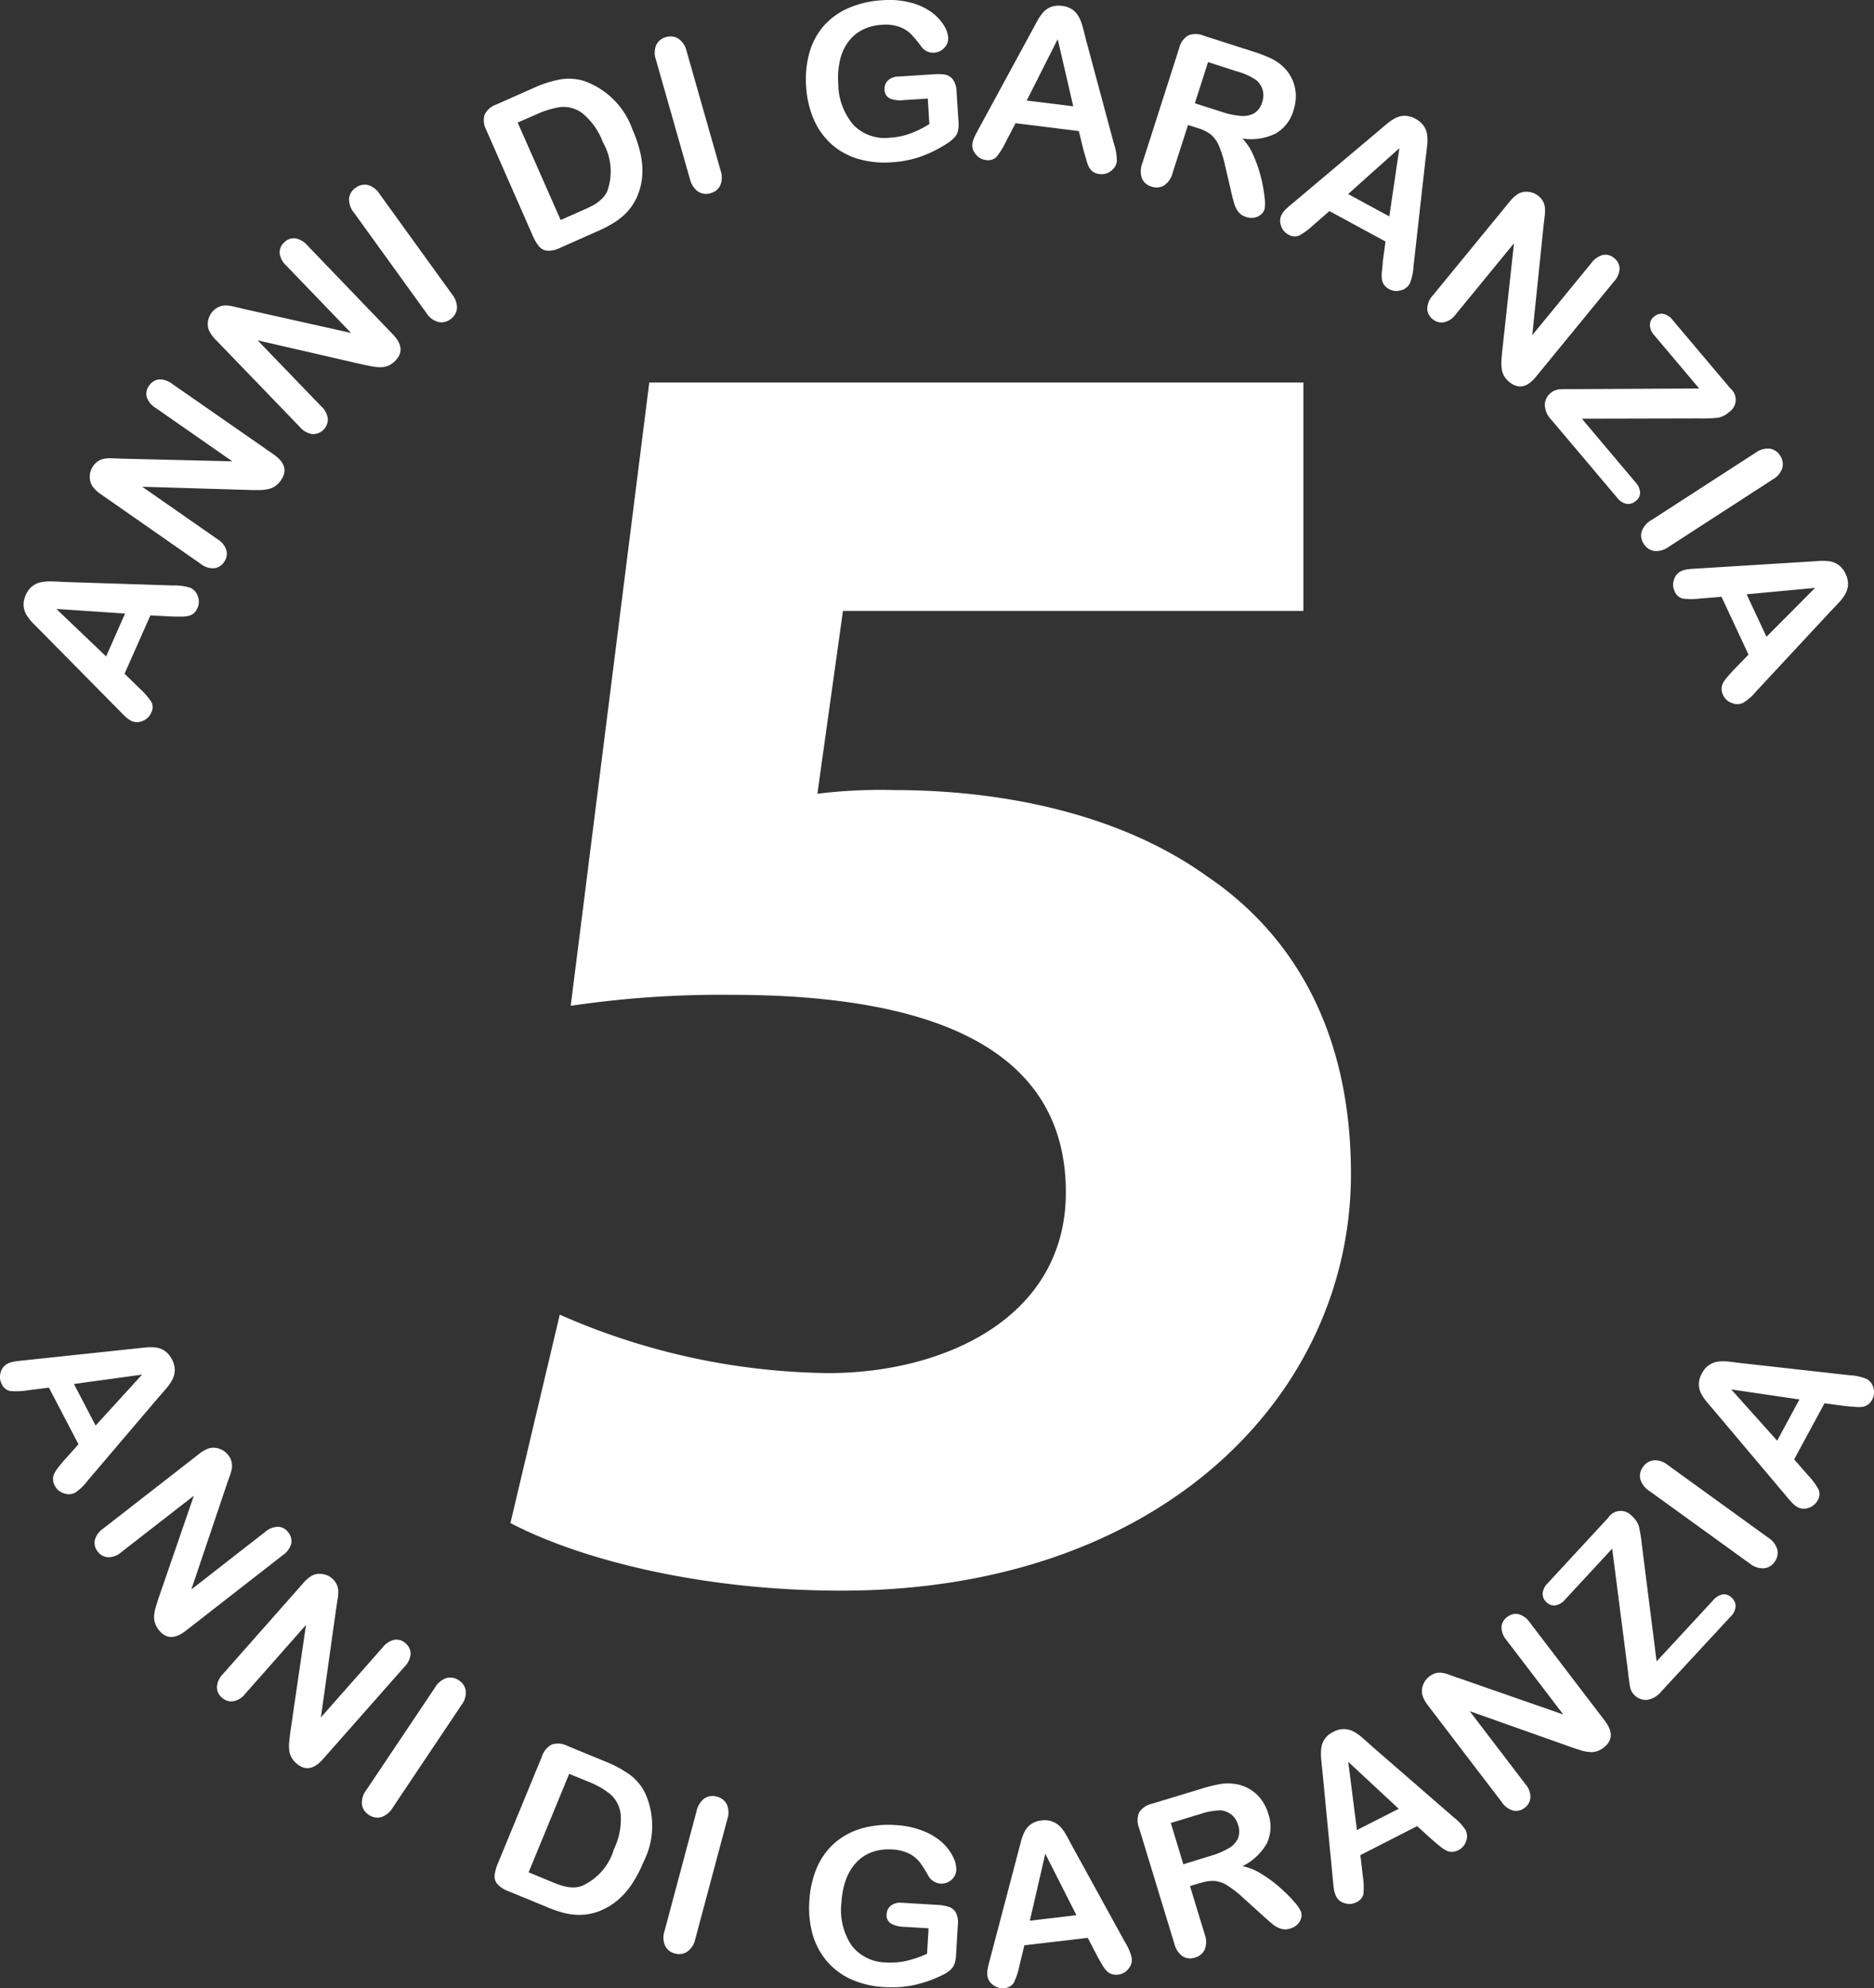
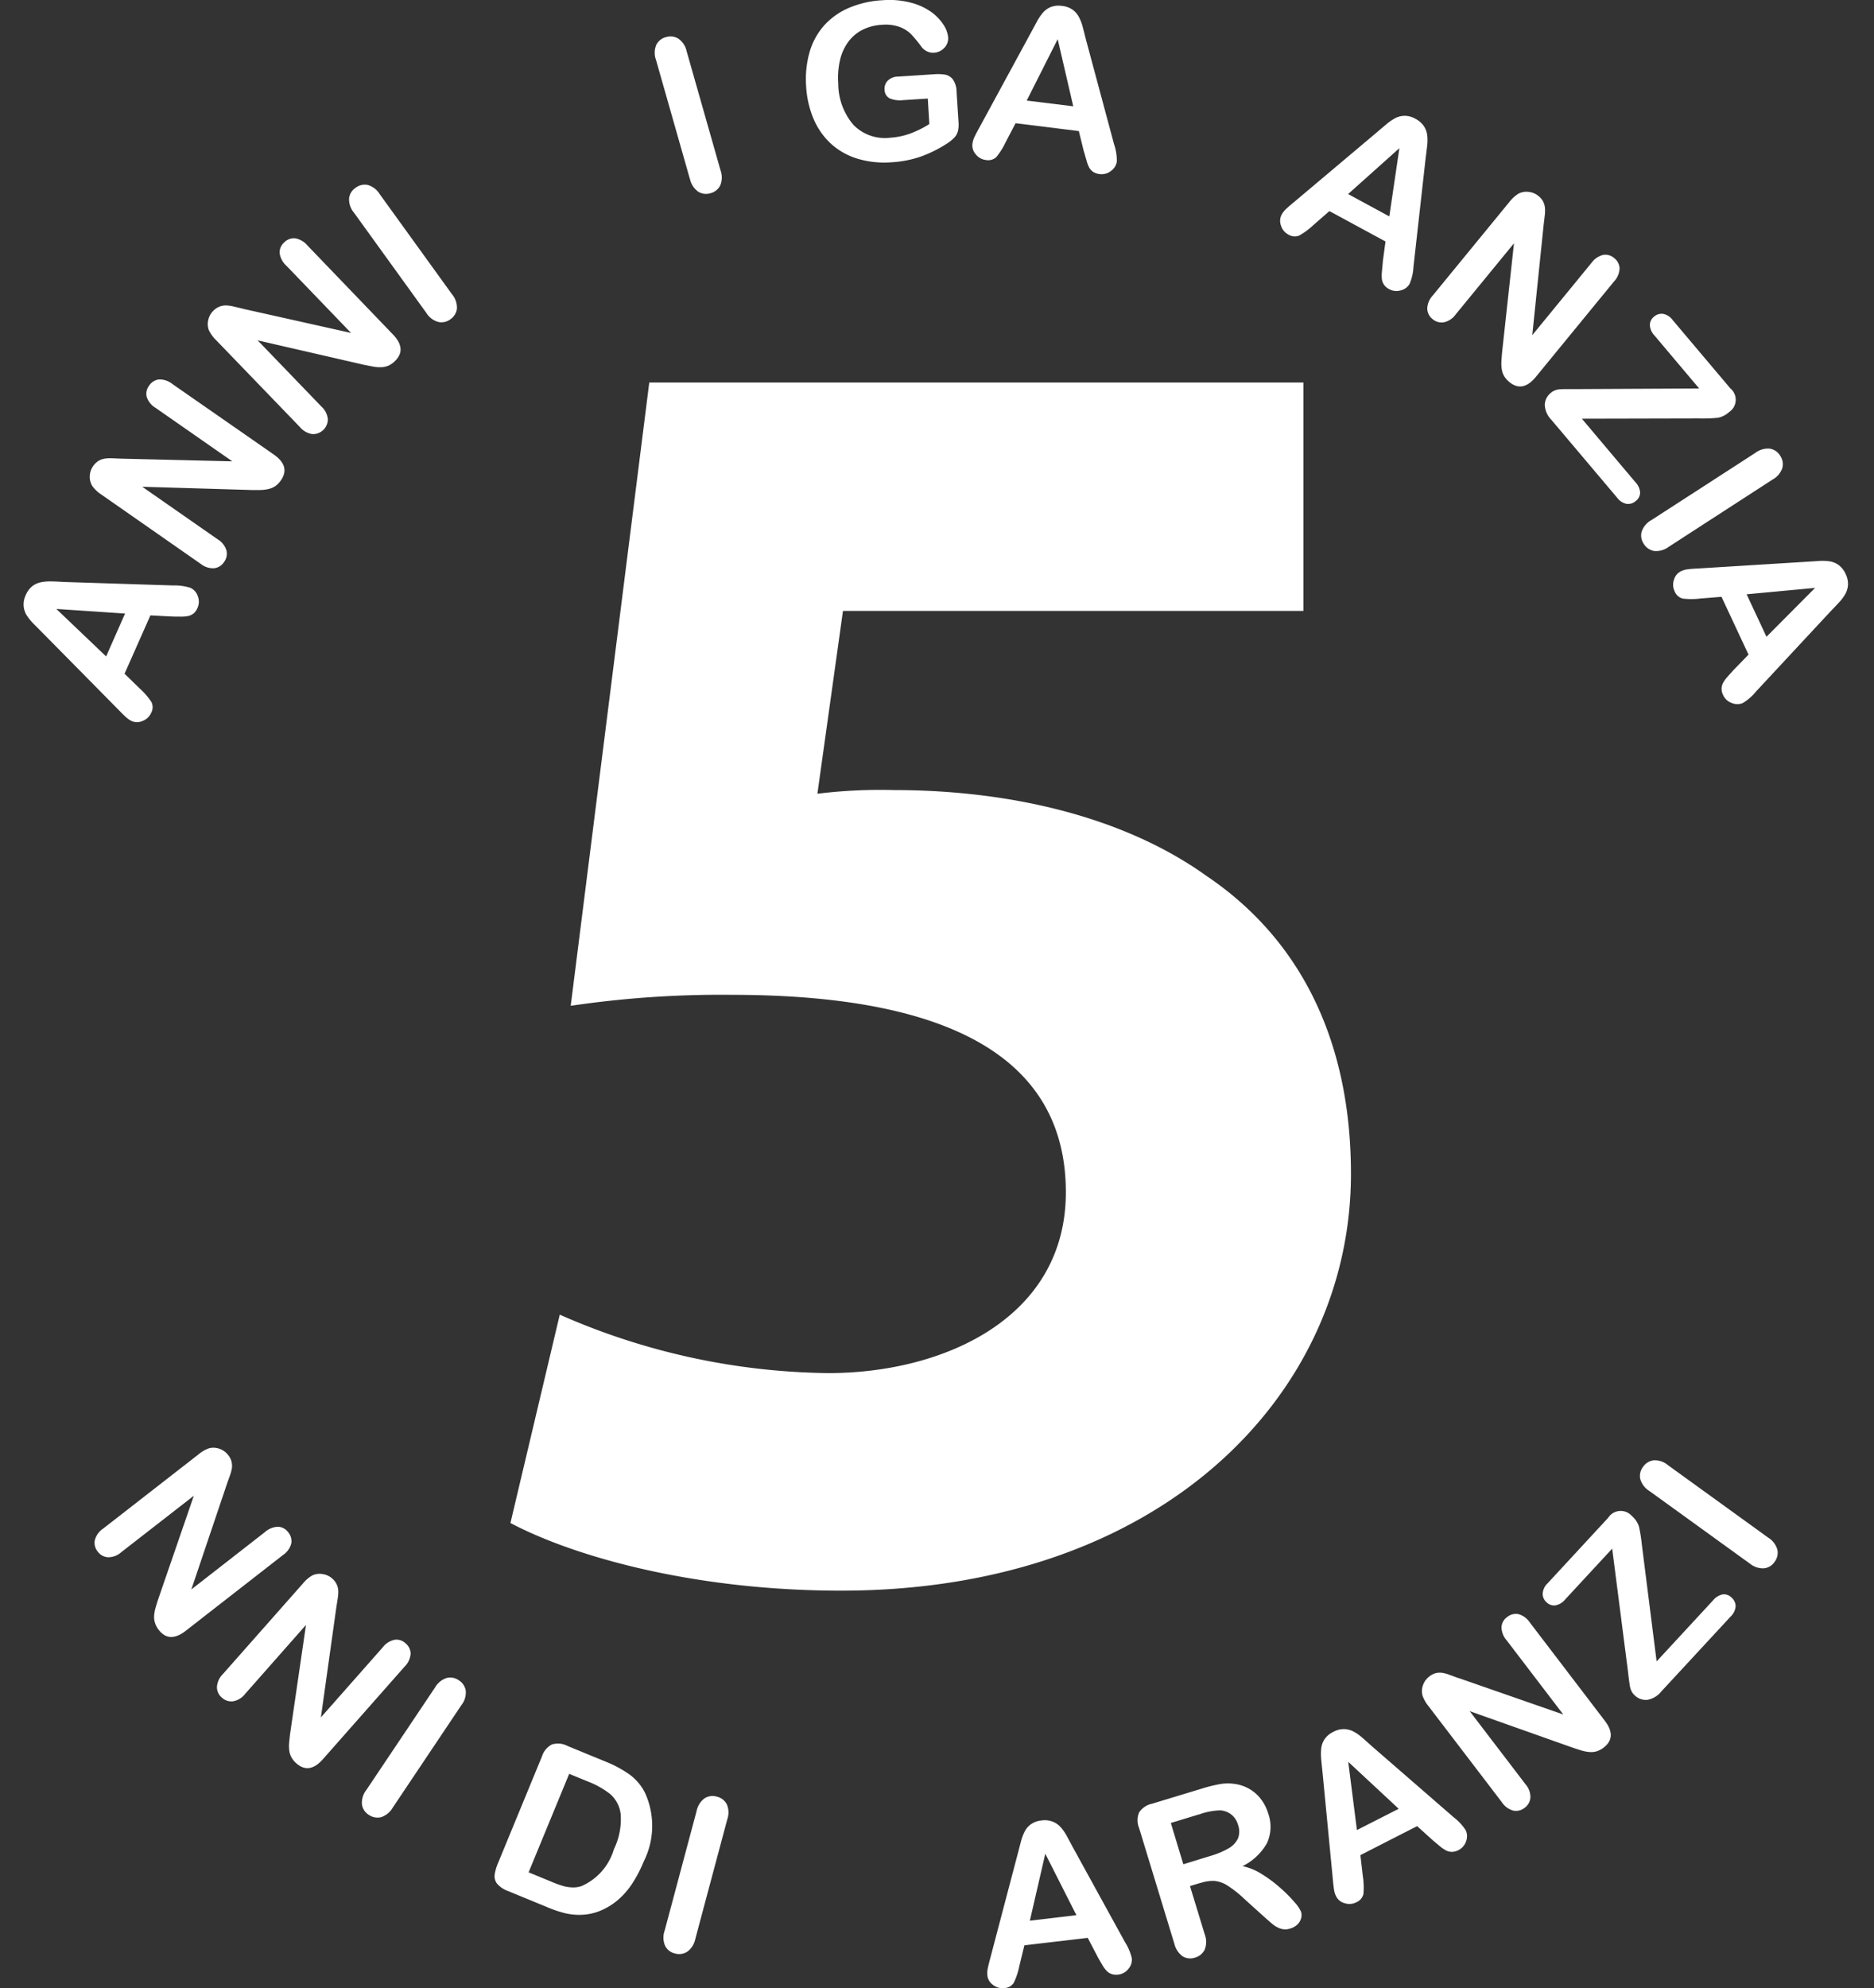
<svg xmlns="http://www.w3.org/2000/svg" width="89.156" height="94.552" viewBox="0 0 89.156 94.552">
  <rect x="0" y="0" width="89.156" height="94.552" fill="#333333" stroke="none" />
  <g id="Raggruppa_11108" data-name="Raggruppa 11108" transform="translate(-2.842 57.616)">
    <g id="Raggruppa_11109" data-name="Raggruppa 11109" transform="translate(0 -57.616)">
      <g id="Raggruppa_11072" data-name="Raggruppa 11072" transform="translate(3.964 27.648)">
        <path id="Tracciato_1118" data-name="Tracciato 1118" d="M2.748.652,1.747.6.518,3.373l.732.714a3.324,3.324,0,0,1,.546.632.561.561,0,0,1-.016.522.712.712,0,0,1-.4.376.633.633,0,0,1-.52.008A1.066,1.066,0,0,1,.6,5.451c-.087-.075-.2-.187-.346-.338l-3.66-3.707-.379-.382A2.594,2.594,0,0,1-4.135.6a1.015,1.015,0,0,1-.148-.44,1.039,1.039,0,0,1,.1-.525,1.066,1.066,0,0,1,.323-.433A1,1,0,0,1-3.439-.98a2.145,2.145,0,0,1,.46-.036c.156,0,.363.011.62.026l5.192.166a2.441,2.441,0,0,1,.824.115A.667.667,0,0,1,4-.319a.711.711,0,0,1-.013.565A.677.677,0,0,1,3.81.5a.641.641,0,0,1-.245.125,1.638,1.638,0,0,1-.382.034c-.166,0-.31,0-.435-.007m-3.107,1.9.9-2.04L-2.727.293Z" transform="translate(4.286 1.018)" fill="#fff" />
      </g>
      <g id="Raggruppa_11073" data-name="Raggruppa 11073" transform="translate(7.113 18.041)">
        <path id="Tracciato_1119" data-name="Tracciato 1119" d="M.59,1.473,5.861,1.6,2.216-.938a.97.97,0,0,1-.427-.524A.625.625,0,0,1,1.9-1.994a.652.652,0,0,1,.471-.3.973.973,0,0,1,.64.217l4.82,3.351c.538.376.652.784.341,1.231a1.112,1.112,0,0,1-.256.267.976.976,0,0,1-.328.144,1.8,1.8,0,0,1-.4.048c-.139,0-.282,0-.427,0L1.576,2.809l3.589,2.5a.934.934,0,0,1,.418.533.654.654,0,0,1-.112.542.647.647,0,0,1-.476.3.943.943,0,0,1-.638-.208L-.368,3.181a1.639,1.639,0,0,1-.427-.4A.834.834,0,0,1-.92,2.308a.879.879,0,0,1,.158-.479A.869.869,0,0,1-.508,1.58a.863.863,0,0,1,.29-.107A1.943,1.943,0,0,1,.15,1.455l.44.018" transform="translate(0.92 2.298)" fill="#fff" />
      </g>
      <g id="Raggruppa_11074" data-name="Raggruppa 11074" transform="translate(12.727 11.333)">
        <path id="Tracciato_1120" data-name="Tracciato 1120" d="M.651,1.309,5.8,2.459l-3.08-3.2a.973.973,0,0,1-.317-.6.632.632,0,0,1,.212-.5.647.647,0,0,1,.52-.2.976.976,0,0,1,.586.336L7.788,2.526q.682.706.1,1.272a1.058,1.058,0,0,1-.3.213.924.924,0,0,1-.35.077,1.852,1.852,0,0,1-.4-.03l-.418-.082L1.357,2.812,4.391,5.961a.928.928,0,0,1,.305.6.707.707,0,0,1-.738.709.954.954,0,0,1-.586-.33L-.622,2.8a1.641,1.641,0,0,1-.341-.471.816.816,0,0,1-.028-.491.88.88,0,0,1,.246-.441.843.843,0,0,1,.3-.194A.853.853,0,0,1-.14,1.151a1.984,1.984,0,0,1,.363.054l.428.1" transform="translate(1.016 2.041)" fill="#fff" />
      </g>
      <g id="Raggruppa_11075" data-name="Raggruppa 11075" transform="translate(19.441 8.784)">
        <path id="Tracciato_1121" data-name="Tracciato 1121" d="M1.437,2.379-2-2.379a.981.981,0,0,1-.233-.678.691.691,0,0,1,.3-.5A.723.723,0,0,1-1.353-3.7a.981.981,0,0,1,.574.435L2.663,1.5a.989.989,0,0,1,.235.683.715.715,0,0,1-.315.509.7.7,0,0,1-.569.126.991.991,0,0,1-.576-.435" transform="translate(2.242 3.71)" fill="#fff" />
      </g>
      <g id="Raggruppa_11076" data-name="Raggruppa 11076" transform="translate(25.855 3.742)">
-         <path id="Tracciato_1122" data-name="Tracciato 1122" d="M.234.48l1.8-.8A5.293,5.293,0,0,1,3.3-.718a2.425,2.425,0,0,1,1.127.085A3.774,3.774,0,0,1,6.713,1.673,5.942,5.942,0,0,1,7.1,2.842,3.643,3.643,0,0,1,7.174,3.9a3.037,3.037,0,0,1-.251.981,2.548,2.548,0,0,1-.425.661,2.926,2.926,0,0,1-.607.52,5.97,5.97,0,0,1-.819.433l-1.8.8a1.231,1.231,0,0,1-.619.136.578.578,0,0,1-.391-.212,2.154,2.154,0,0,1-.3-.512L-.239,1.7A.971.971,0,0,1-.324.966.964.964,0,0,1,.234.48m1.017.858L3.295,5.971,4.342,5.51c.23-.1.407-.189.532-.258a1.823,1.823,0,0,0,.363-.272,1.237,1.237,0,0,0,.272-.369,2.777,2.777,0,0,0-.2-2.329A3.275,3.275,0,0,0,4.337.9,1.491,1.491,0,0,0,3.3.6a4.1,4.1,0,0,0-1.139.34Z" transform="translate(0.365 0.749)" fill="#fff" />
-       </g>
+         </g>
      <g id="Raggruppa_11077" data-name="Raggruppa 11077" transform="translate(33.992 1.733)">
        <path id="Tracciato_1123" data-name="Tracciato 1123" d="M.653,2.647-.957-3.008a.985.985,0,0,1,.011-.719A.7.7,0,0,1-.49-4.095.718.718,0,0,1,.1-4.027.979.979,0,0,1,.5-3.422l1.61,5.655a1,1,0,0,1-.013.724.714.714,0,0,1-.469.371.7.7,0,0,1-.579-.075,1,1,0,0,1-.392-.606" transform="translate(1.018 4.129)" fill="#fff" />
      </g>
      <g id="Raggruppa_11078" data-name="Raggruppa 11078" transform="translate(41.184 0)">
        <path id="Tracciato_1124" data-name="Tracciato 1124" d="M2.8,1.7l.092,1.428a1.482,1.482,0,0,1-.026.458.724.724,0,0,1-.185.322,1.912,1.912,0,0,1-.368.289,6.006,6.006,0,0,1-1.265.617A5.206,5.206,0,0,1-.3,5.068a4.458,4.458,0,0,1-1.582-.162A3.3,3.3,0,0,1-3.14,4.216a3.4,3.4,0,0,1-.844-1.17,4.6,4.6,0,0,1-.371-1.582A4.7,4.7,0,0,1-4.2-.144a3.278,3.278,0,0,1,.681-1.273,3.356,3.356,0,0,1,1.175-.848A4.716,4.716,0,0,1-.723-2.639a4.021,4.021,0,0,1,1.344.115,2.924,2.924,0,0,1,.973.443,2.273,2.273,0,0,1,.586.61A1.322,1.322,0,0,1,2.4-.878a.644.644,0,0,1-.179.5.72.72,0,0,1-.492.235A.674.674,0,0,1,1.412-.2a.708.708,0,0,1-.264-.2,6.168,6.168,0,0,0-.515-.63A1.547,1.547,0,0,0,.088-1.37a1.989,1.989,0,0,0-.847-.1,2.318,2.318,0,0,0-.922.241,1.931,1.931,0,0,0-.67.569A2.357,2.357,0,0,0-2.745.21a3.762,3.762,0,0,0-.082,1.114A3.017,3.017,0,0,0-2.095,3.3,2.088,2.088,0,0,0-.37,3.9,3.454,3.454,0,0,0,.6,3.7a4.851,4.851,0,0,0,.906-.451L1.432,2.037.265,2.112a1.267,1.267,0,0,1-.647-.085A.46.46,0,0,1-.624,1.61a.534.534,0,0,1,.153-.425A.7.7,0,0,1,.007.993L1.719.882A2.314,2.314,0,0,1,2.257.9a.615.615,0,0,1,.369.228A1.022,1.022,0,0,1,2.8,1.7" transform="translate(4.366 2.65)" fill="#fff" />
      </g>
      <g id="Raggruppa_11079" data-name="Raggruppa 11079" transform="translate(49.097 0.27)">
        <path id="Tracciato_1125" data-name="Tracciato 1125" d="M2.074,2.709l-.238-.972-3.011-.373-.473.906a3.353,3.353,0,0,1-.445.707.57.57,0,0,1-.5.135.7.7,0,0,1-.474-.269.626.626,0,0,1-.159-.5,1.022,1.022,0,0,1,.089-.309c.046-.1.121-.246.222-.428L-.432-2.964l.256-.474a2.546,2.546,0,0,1,.3-.453A1.012,1.012,0,0,1,.5-4.161a1.05,1.05,0,0,1,.533-.054,1.07,1.07,0,0,1,.507.182,1.028,1.028,0,0,1,.3.348,2.059,2.059,0,0,1,.169.428c.041.151.092.351.154.6L3.512,2.364a2.41,2.41,0,0,1,.131.821.668.668,0,0,1-.274.446.715.715,0,0,1-.545.151.7.7,0,0,1-.3-.1.628.628,0,0,1-.19-.2A1.522,1.522,0,0,1,2.2,3.127c-.048-.158-.089-.3-.121-.418M-.644.287,1.57.559.83-2.634Z" transform="translate(3.235 4.226)" fill="#fff" />
      </g>
      <g id="Raggruppa_11080" data-name="Raggruppa 11080" transform="translate(57.112 1.619)">
-         <path id="Tracciato_1126" data-name="Tracciato 1126" d="M1.075,1.752l-.5-.161L-.161,3.874a1,1,0,0,1-.412.6.72.72,0,0,1-.588.048.7.7,0,0,1-.461-.4A1.029,1.029,0,0,1-1.6,3.411L.151-2.055a.966.966,0,0,1,.425-.607.962.962,0,0,1,.74.007l2.342.75a7.546,7.546,0,0,1,.816.307,2.254,2.254,0,0,1,.568.366A1.923,1.923,0,0,1,5.5-.641a1.889,1.889,0,0,1,.2.735,2.147,2.147,0,0,1-.1.776A1.856,1.856,0,0,1,4.741,2a2.7,2.7,0,0,1-1.575.238A2.768,2.768,0,0,1,3.7,3.07a6.493,6.493,0,0,1,.353,1.047,6.575,6.575,0,0,1,.167.945,1.716,1.716,0,0,1-.007.546.534.534,0,0,1-.181.249A.643.643,0,0,1,3.723,6a.784.784,0,0,1-.384-.034.722.722,0,0,1-.371-.245,1.148,1.148,0,0,1-.192-.379c-.041-.143-.1-.348-.158-.617L2.35,3.577a5.627,5.627,0,0,0-.3-.983,1.447,1.447,0,0,0-.376-.537,1.793,1.793,0,0,0-.6-.305M2.857-.971,1.527-1.4.9.559,2.19.971a3.792,3.792,0,0,0,.9.19,1.1,1.1,0,0,0,.638-.131A.927.927,0,0,0,4.107.495a.967.967,0,0,0,.018-.569.959.959,0,0,0-.31-.471,3.158,3.158,0,0,0-.958-.425" transform="translate(1.676 2.733)" fill="#fff" />
-       </g>
+         </g>
      <g id="Raggruppa_11081" data-name="Raggruppa 11081" transform="translate(63.745 5.507)">
        <path id="Tracciato_1127" data-name="Tracciato 1127" d="M1.906,2.723l.133-.993L-.629.284-1.4.957a3.334,3.334,0,0,1-.674.494.564.564,0,0,1-.519-.057A.707.707,0,0,1-2.934.97.638.638,0,0,1-2.9.45,1.067,1.067,0,0,1-2.707.2c.082-.079.2-.185.364-.318L1.643-3.474c.115-.1.251-.213.412-.348A2.449,2.449,0,0,1,2.5-4.134a1,1,0,0,1,.448-.113,1.046,1.046,0,0,1,.517.143,1.087,1.087,0,0,1,.407.358,1.012,1.012,0,0,1,.153.432,2.166,2.166,0,0,1,0,.461c-.016.154-.043.359-.075.615L3.371,2.926a2.4,2.4,0,0,1-.181.811.653.653,0,0,1-.415.315.709.709,0,0,1-.563-.057.68.68,0,0,1-.238-.2A.65.65,0,0,1,1.87,3.54a1.69,1.69,0,0,1,0-.386c.015-.164.028-.307.041-.432M.26-.525,2.221.537,2.7-2.708Z" transform="translate(2.973 4.247)" fill="#fff" />
      </g>
      <g id="Raggruppa_11082" data-name="Raggruppa 11082" transform="translate(70.744 9.119)">
        <path id="Tracciato_1128" data-name="Tracciato 1128" d="M2.163.615,1.622,5.86,4.436,2.427a.986.986,0,0,1,.556-.384.63.63,0,0,1,.525.151.645.645,0,0,1,.259.494.964.964,0,0,1-.266.62L1.789,7.848q-.623.758-1.254.243a1.1,1.1,0,0,1-.246-.277.93.93,0,0,1-.118-.338,1.759,1.759,0,0,1-.015-.4c.008-.139.02-.282.033-.425l.563-5.16L-2.022,4.874a.926.926,0,0,1-.563.374A.651.651,0,0,1-3.116,5.1a.652.652,0,0,1-.258-.5.956.956,0,0,1,.258-.622L.535-.476A1.665,1.665,0,0,1,.963-.868a.813.813,0,0,1,.486-.085.87.87,0,0,1,.466.194.842.842,0,0,1,.228.272.836.836,0,0,1,.082.3,1.749,1.749,0,0,1-.01.364C2.2.318,2.181.465,2.163.615" transform="translate(3.374 0.96)" fill="#fff" />
      </g>
      <g id="Raggruppa_11083" data-name="Raggruppa 11083" transform="translate(76.343 14.924)">
        <path id="Tracciato_1129" data-name="Tracciato 1129" d="M.531,1.4l5.978-.03L4.384-1.149a.773.773,0,0,1-.22-.5.51.51,0,0,1,.194-.394.541.541,0,0,1,.435-.136.744.744,0,0,1,.46.3L7.991,1.364A.7.7,0,0,1,7.935,2.49a1.094,1.094,0,0,1-.535.272,7.236,7.236,0,0,1-.9.033L.93,2.808l2.547,3.02A.787.787,0,0,1,3.7,6.32a.5.5,0,0,1-.2.394.552.552,0,0,1-.438.144.756.756,0,0,1-.46-.3l-3.126-3.7a1.087,1.087,0,0,1-.312-.711.755.755,0,0,1,.294-.573.658.658,0,0,1,.205-.12.8.8,0,0,1,.223-.046C-.027,1.4.075,1.4.2,1.4h.33" transform="translate(0.828 2.181)" fill="#fff" />
      </g>
      <g id="Raggruppa_11084" data-name="Raggruppa 11084" transform="translate(80.926 21.332)">
        <path id="Tracciato_1130" data-name="Tracciato 1130" d="M.191,1.327,5.129-1.865a.988.988,0,0,1,.691-.2.7.7,0,0,1,.486.328.72.72,0,0,1,.108.588.969.969,0,0,1-.464.551L1.012,2.6a1,1,0,0,1-.7.2.719.719,0,0,1-.492-.34.69.69,0,0,1-.1-.576.989.989,0,0,1,.464-.553" transform="translate(0.298 2.07)" fill="#fff" />
      </g>
      <g id="Raggruppa_11085" data-name="Raggruppa 11085" transform="translate(82.44 26.672)">
        <path id="Tracciato_1131" data-name="Tracciato 1131" d="M1.128,2.023l.7-.72L.543-1.446l-1.017.082a3.371,3.371,0,0,1-.835,0,.567.567,0,0,1-.382-.356.7.7,0,0,1-.025-.545.636.636,0,0,1,.336-.4,1.059,1.059,0,0,1,.307-.089c.113-.015.274-.028.482-.038l5.2-.322.537-.034a2.5,2.5,0,0,1,.543.015,1,1,0,0,1,.428.177,1.06,1.06,0,0,1,.33.422,1.056,1.056,0,0,1,.113.528,1.007,1.007,0,0,1-.135.44,2.031,2.031,0,0,1-.274.369c-.105.115-.248.264-.427.45L2.184,3.059a2.38,2.38,0,0,1-.627.545.66.66,0,0,1-.522,0,.707.707,0,0,1-.417-.381.658.658,0,0,1-.071-.3.6.6,0,0,1,.066-.267,1.535,1.535,0,0,1,.225-.31c.108-.125.207-.231.29-.323m.61-3.589L2.683.454,4.995-1.87Z" transform="translate(1.76 3.156)" fill="#fff" />
      </g>
      <g id="Raggruppa_11086" data-name="Raggruppa 11086" transform="translate(2.842 64.068)">
-         <path id="Tracciato_1132" data-name="Tracciato 1132" d="M1.2,2.095l.665-.748L.459-1.345l-1.014.128a3.358,3.358,0,0,1-.834.033.565.565,0,0,1-.4-.338.713.713,0,0,1-.048-.543.643.643,0,0,1,.318-.414,1.032,1.032,0,0,1,.3-.1c.112-.021.271-.041.479-.061l5.181-.55c.148-.016.327-.036.535-.057a2.569,2.569,0,0,1,.545-.01A1,1,0,0,1,5.96-3.1a1.063,1.063,0,0,1,.35.409,1.059,1.059,0,0,1,.136.522,1.016,1.016,0,0,1-.115.445,2.263,2.263,0,0,1-.258.382c-.1.118-.236.274-.407.468L2.3,3.081a2.4,2.4,0,0,1-.6.574.654.654,0,0,1-.522.028A.715.715,0,0,1,.74,3.32a.661.661,0,0,1-.084-.3A.6.6,0,0,1,.71,2.751a1.526,1.526,0,0,1,.212-.322c.1-.128.194-.24.276-.335m.451-3.612L2.681.458,4.891-1.964Z" transform="translate(1.868 3.267)" fill="#fff" />
-       </g>
+         </g>
      <g id="Raggruppa_11087" data-name="Raggruppa 11087" transform="translate(7.341 68.848)">
        <path id="Tracciato_1133" data-name="Tracciato 1133" d="M2.458.679l-1.687,5,3.5-2.726A.97.97,0,0,1,4.9,2.7a.626.626,0,0,1,.479.263.65.65,0,0,1,.144.538.96.96,0,0,1-.4.548L.5,7.65q-.775.6-1.275-.039a1.055,1.055,0,0,1-.179-.327A.9.9,0,0,1-1,6.93a1.821,1.821,0,0,1,.072-.392c.039-.135.082-.269.126-.407L.889,1.224-2.564,3.909a.93.93,0,0,1-.632.24.653.653,0,0,1-.486-.267.652.652,0,0,1-.141-.542.956.956,0,0,1,.391-.548L1.112-.744a1.606,1.606,0,0,1,.5-.289.831.831,0,0,1,.492.023.877.877,0,0,1,.412.292A.805.805,0,0,1,2.681-.4.861.861,0,0,1,2.7-.09a1.975,1.975,0,0,1-.094.354c-.046.135-.1.272-.148.415" transform="translate(3.834 1.059)" fill="#fff" />
      </g>
      <g id="Raggruppa_11088" data-name="Raggruppa 11088" transform="translate(13.163 74.845)">
        <path id="Tracciato_1134" data-name="Tracciato 1134" d="M2.218.627,1.486,5.849,4.425,2.521a.958.958,0,0,1,.568-.363.619.619,0,0,1,.519.169.644.644,0,0,1,.243.5.972.972,0,0,1-.289.61l-3.884,4.4q-.65.736-1.26.2a1.042,1.042,0,0,1-.236-.286.925.925,0,0,1-.107-.341,1.9,1.9,0,0,1,0-.4Q0,6.8.026,6.589l.75-5.137L-2.118,4.731a.931.931,0,0,1-.578.353.651.651,0,0,1-.525-.172A.646.646,0,0,1-3.46,4.4a.947.947,0,0,1,.282-.61L.633-.522A1.614,1.614,0,0,1,1.074-.9a.8.8,0,0,1,.487-.067.854.854,0,0,1,.46.21.831.831,0,0,1,.217.281.85.85,0,0,1,.074.3,1.879,1.879,0,0,1-.025.366c-.021.139-.044.284-.069.435" transform="translate(3.46 0.978)" fill="#fff" />
      </g>
      <g id="Raggruppa_11089" data-name="Raggruppa 11089" transform="translate(20.056 79.777)">
        <path id="Tracciato_1135" data-name="Tracciato 1135" d="M.084,2.089,3.35-2.782a.986.986,0,0,1,.556-.455.7.7,0,0,1,.574.108.713.713,0,0,1,.333.494.962.962,0,0,1-.207.688L1.341,2.926a1,1,0,0,1-.56.458.73.73,0,0,1-.588-.117.7.7,0,0,1-.318-.489.992.992,0,0,1,.208-.689" transform="translate(0.131 3.258)" fill="#fff" />
      </g>
      <g id="Raggruppa_11090" data-name="Raggruppa 11090" transform="translate(26.37 82.914)">
        <path id="Tracciato_1136" data-name="Tracciato 1136" d="M1.353.044l1.822.75a5.334,5.334,0,0,1,1.165.633,2.4,2.4,0,0,1,.719.875,3.773,3.773,0,0,1-.077,3.249A6.027,6.027,0,0,1,4.407,6.64a3.658,3.658,0,0,1-.716.788,3.163,3.163,0,0,1-.883.5,2.643,2.643,0,0,1-.771.149A2.955,2.955,0,0,1,1.24,8,5.639,5.639,0,0,1,.362,7.7l-1.823-.75A1.246,1.246,0,0,1-1.988,6.6a.581.581,0,0,1-.118-.428,2.294,2.294,0,0,1,.166-.568L.144.548A.971.971,0,0,1,.616-.023a.969.969,0,0,1,.737.067M1.44,1.374-.49,6.056l1.058.437c.231.1.418.164.555.205a1.813,1.813,0,0,0,.448.075,1.221,1.221,0,0,0,.455-.061A2.758,2.758,0,0,0,3.568,4.958,3.253,3.253,0,0,0,3.89,3.3a1.485,1.485,0,0,0-.494-.96,4.036,4.036,0,0,0-1.034-.589Z" transform="translate(2.111 0.069)" fill="#fff" />
      </g>
      <g id="Raggruppa_11091" data-name="Raggruppa 11091" transform="translate(34.409 85.411)">
        <path id="Tracciato_1137" data-name="Tracciato 1137" d="M.021,2.5,1.539-3.181a1,1,0,0,1,.379-.609A.7.7,0,0,1,2.5-3.872a.72.72,0,0,1,.476.361A.978.978,0,0,1,3-2.79L1.481,2.891A.993.993,0,0,1,1.1,3.5.713.713,0,0,1,.5,3.584a.69.69,0,0,1-.458-.363A.988.988,0,0,1,.021,2.5" transform="translate(0.033 3.901)" fill="#fff" />
      </g>
      <g id="Raggruppa_11092" data-name="Raggruppa 11092" transform="translate(41.334 86.783)">
-         <path id="Tracciato_1138" data-name="Tracciato 1138" d="M2.765,1.856,2.68,3.284a1.5,1.5,0,0,1-.082.451.727.727,0,0,1-.225.3,1.869,1.869,0,0,1-.4.241,5.971,5.971,0,0,1-1.333.456,5.238,5.238,0,0,1-1.372.087,4.442,4.442,0,0,1-1.551-.356A3.316,3.316,0,0,1-3.438,3.62a3.414,3.414,0,0,1-.694-1.265A4.634,4.634,0,0,1-4.3.737,4.725,4.725,0,0,1-3.95-.838a3.313,3.313,0,0,1,.835-1.178,3.348,3.348,0,0,1,1.27-.7A4.712,4.712,0,0,1-.192-2.885,4.073,4.073,0,0,1,1.127-2.6a2.9,2.9,0,0,1,.911.561,2.238,2.238,0,0,1,.505.678,1.326,1.326,0,0,1,.148.615.656.656,0,0,1-.241.474.708.708,0,0,1-.517.169.684.684,0,0,1-.309-.1.683.683,0,0,1-.238-.226,5.875,5.875,0,0,0-.433-.689,1.529,1.529,0,0,0-.5-.407,2,2,0,0,0-.827-.2,2.366,2.366,0,0,0-.945.125,1.951,1.951,0,0,0-.735.482,2.382,2.382,0,0,0-.5.814A3.734,3.734,0,0,0-2.772.788,3.037,3.037,0,0,0-2.29,2.841a2.089,2.089,0,0,0,1.638.806,3.384,3.384,0,0,0,.991-.079A4.972,4.972,0,0,0,1.3,3.233l.072-1.209L.2,1.953a1.27,1.27,0,0,1-.63-.164.462.462,0,0,1-.192-.445.535.535,0,0,1,.205-.4.709.709,0,0,1,.5-.135L1.8.911A2.178,2.178,0,0,1,2.325,1a.606.606,0,0,1,.34.269,1.024,1.024,0,0,1,.1.588" transform="translate(4.313 2.895)" fill="#fff" />
-       </g>
+         </g>
      <g id="Raggruppa_11093" data-name="Raggruppa 11093" transform="translate(49.81 86.564)">
        <path id="Tracciato_1139" data-name="Tracciato 1139" d="M2.049,2.531l-.464-.886L-1.429,2l-.241.991a3.332,3.332,0,0,1-.264.793.565.565,0,0,1-.456.251.711.711,0,0,1-.525-.148.636.636,0,0,1-.274-.445,1.054,1.054,0,0,1,.013-.318c.021-.112.059-.267.113-.469l1.324-5.03c.038-.144.082-.318.136-.52a2.433,2.433,0,0,1,.184-.51,1.015,1.015,0,0,1,.3-.351,1.058,1.058,0,0,1,.5-.181,1.046,1.046,0,0,1,.538.057A.994.994,0,0,1,.3-3.615a2.1,2.1,0,0,1,.266.376c.075.136.174.318.294.546l2.5,4.546a2.444,2.444,0,0,1,.322.765.666.666,0,0,1-.159.5.717.717,0,0,1-.492.276.674.674,0,0,1-.31-.028.6.6,0,0,1-.233-.146,1.524,1.524,0,0,1-.225-.312c-.082-.141-.156-.267-.217-.376M-1.168.829,1.046.566-.434-2.355Z" transform="translate(3.196 3.947)" fill="#fff" />
      </g>
      <g id="Raggruppa_11094" data-name="Raggruppa 11094" transform="translate(56.965 84.812)">
        <path id="Tracciato_1140" data-name="Tracciato 1140" d="M1.171,1.847.664,2l.7,2.293a1,1,0,0,1,0,.729A.716.716,0,0,1,.91,5.4a.7.7,0,0,1-.6-.061,1.046,1.046,0,0,1-.391-.6L-1.757-.759a.961.961,0,0,1,0-.74.963.963,0,0,1,.612-.415L1.214-2.63a7.152,7.152,0,0,1,.845-.213,2.189,2.189,0,0,1,.674-.021,1.887,1.887,0,0,1,.716.223,1.854,1.854,0,0,1,.579.492,2.154,2.154,0,0,1,.358.7A1.866,1.866,0,0,1,4.325-.038,2.716,2.716,0,0,1,3.163,1.054a2.721,2.721,0,0,1,.919.379,6.259,6.259,0,0,1,.885.66,6.57,6.57,0,0,1,.678.683,1.691,1.691,0,0,1,.305.453.544.544,0,0,1,0,.307.654.654,0,0,1-.179.294.814.814,0,0,1-.336.19.738.738,0,0,1-.445.01,1.163,1.163,0,0,1-.373-.2c-.115-.094-.274-.231-.481-.418l-.873-.788a5.423,5.423,0,0,0-.8-.638,1.417,1.417,0,0,0-.615-.228,1.816,1.816,0,0,0-.668.092M1.086-1.406-.248-1,.347.964l1.3-.4a3.828,3.828,0,0,0,.85-.356,1.081,1.081,0,0,0,.45-.473.924.924,0,0,0,0-.653.954.954,0,0,0-.31-.478A.963.963,0,0,0,2.116-1.6a3.162,3.162,0,0,0-1.031.2" transform="translate(1.827 2.881)" fill="#fff" />
      </g>
      <g id="Raggruppa_11095" data-name="Raggruppa 11095" transform="translate(65.683 82.227)">
        <path id="Tracciato_1141" data-name="Tracciato 1141" d="M2.079,2.066l-.743-.673-2.7,1.379.118,1.016a3.443,3.443,0,0,1,.026.835.57.57,0,0,1-.343.394.713.713,0,0,1-.543.043.636.636,0,0,1-.41-.322,1.092,1.092,0,0,1-.1-.305c-.018-.112-.038-.271-.056-.479l-.5-5.184q-.025-.224-.054-.537a2.637,2.637,0,0,1,0-.545.979.979,0,0,1,.162-.433,1.019,1.019,0,0,1,.41-.343,1.029,1.029,0,0,1,.524-.133,1.006,1.006,0,0,1,.443.118,2.193,2.193,0,0,1,.379.261c.118.1.274.24.464.412L3.077.975a2.439,2.439,0,0,1,.566.607.666.666,0,0,1,.025.524A.745.745,0,0,1,3,2.617a.625.625,0,0,1-.269-.057,1.66,1.66,0,0,1-.318-.215c-.126-.105-.24-.2-.333-.279M-1.529,1.58.458.568l-2.4-2.233Z" transform="translate(3.244 3.223)" fill="#fff" />
      </g>
      <g id="Raggruppa_11096" data-name="Raggruppa 11096" transform="translate(70.49 76.747)">
        <path id="Tracciato_1142" data-name="Tracciato 1142" d="M.682,1.193,5.661,2.926,2.968-.6a.971.971,0,0,1-.246-.629.625.625,0,0,1,.267-.476.646.646,0,0,1,.54-.141.963.963,0,0,1,.543.4L7.634,3.22Q8.232,4,7.583,4.5a1.087,1.087,0,0,1-.328.176A.929.929,0,0,1,6.9,4.71a1.788,1.788,0,0,1-.391-.077C6.375,4.592,6.24,4.549,6.1,4.5L1.21,2.768,3.864,6.244a.92.92,0,0,1,.233.635.653.653,0,0,1-.271.482.655.655,0,0,1-.543.136.961.961,0,0,1-.545-.4L-.754,2.525a1.638,1.638,0,0,1-.284-.507.808.808,0,0,1,.028-.492.866.866,0,0,1,.3-.409A.847.847,0,0,1-.4.958.858.858,0,0,1-.086.947a1.747,1.747,0,0,1,.354.1c.133.048.271.1.414.151" transform="translate(1.064 1.861)" fill="#fff" />
      </g>
      <g id="Raggruppa_11097" data-name="Raggruppa 11097" transform="translate(76.235 71.853)">
        <path id="Tracciato_1143" data-name="Tracciato 1143" d="M1.59,3.017.827-2.912-1.412-.493a.772.772,0,0,1-.466.279.5.5,0,0,1-.414-.144A.533.533,0,0,1-2.48-.772a.745.745,0,0,1,.235-.492L.638-4.381a.705.705,0,0,1,1.124-.084,1.09,1.09,0,0,1,.338.5,7.472,7.472,0,0,1,.141.886l.7,5.529,2.683-2.9a.8.8,0,0,1,.461-.286A.5.5,0,0,1,6.5-.59a.555.555,0,0,1,.2.418.762.762,0,0,1-.241.492L3.165,3.879a1.094,1.094,0,0,1-.666.4.76.76,0,0,1-.606-.22.674.674,0,0,1-.144-.189.845.845,0,0,1-.074-.217c-.015-.077-.03-.179-.046-.3s-.03-.235-.039-.328" transform="translate(2.48 4.706)" fill="#fff" />
      </g>
      <g id="Raggruppa_11098" data-name="Raggruppa 11098" transform="translate(80.862 69.444)">
        <path id="Tracciato_1144" data-name="Tracciato 1144" d="M2.038,1.916-2.728-1.527A.988.988,0,0,1-3.164-2.1a.7.7,0,0,1,.131-.571.712.712,0,0,1,.507-.315.976.976,0,0,1,.683.231L2.924.692a.978.978,0,0,1,.437.576.716.716,0,0,1-.138.581.69.69,0,0,1-.5.3.99.99,0,0,1-.683-.233" transform="translate(3.179 2.989)" fill="#fff" />
      </g>
      <g id="Raggruppa_11099" data-name="Raggruppa 11099" transform="translate(83.666 64.737)">
-         <path id="Tracciato_1145" data-name="Tracciato 1145" d="M2.723.832,1.73.7.286,3.367l.673.77a3.227,3.227,0,0,1,.494.673.564.564,0,0,1-.057.519.714.714,0,0,1-.422.343A.643.643,0,0,1,.451,5.64a1.044,1.044,0,0,1-.253-.2c-.079-.08-.185-.2-.318-.363L-3.474,1.1l-.35-.41a2.517,2.517,0,0,1-.31-.446,1,1,0,0,1-.113-.448A1.046,1.046,0,0,1-4.1-.726a1.041,1.041,0,0,1,.356-.405,1,1,0,0,1,.433-.154,2.166,2.166,0,0,1,.461,0c.154.016.359.043.615.075l5.163.576a2.441,2.441,0,0,1,.812.179.657.657,0,0,1,.315.417.711.711,0,0,1-.057.563.693.693,0,0,1-.2.238A.64.64,0,0,1,3.54.868a1.522,1.522,0,0,1-.384,0Q2.91.851,2.723.832M-.523,2.478.537.517-2.706.041Z" transform="translate(4.247 1.298)" fill="#fff" />
-       </g>
+         </g>
      <g id="Raggruppa_11100" data-name="Raggruppa 11100" transform="translate(27.126 18.188)">
        <path id="Tracciato_1146" data-name="Tracciato 1146" d="M14.737,4.245H-7.168l-1.216,8.693a24.453,24.453,0,0,1,3.65-.174c5.389,0,10.866,1.216,14.865,4.085C14.389,19.717,17,24.41,17,31.017,17,41.535,7.956,50.836-7.255,50.836c-6.868,0-12.6-1.566-15.733-3.217l2.347-9.909a32.482,32.482,0,0,0,12.777,2.78c5.476,0,11.3-2.608,11.3-8.6,0-5.824-4.606-9.389-15.907-9.389a48.744,48.744,0,0,0-7.649.522l3.737-29.641h31.12Z" transform="translate(22.988 6.621)" fill="#fff" />
      </g>
    </g>
  </g>
</svg>